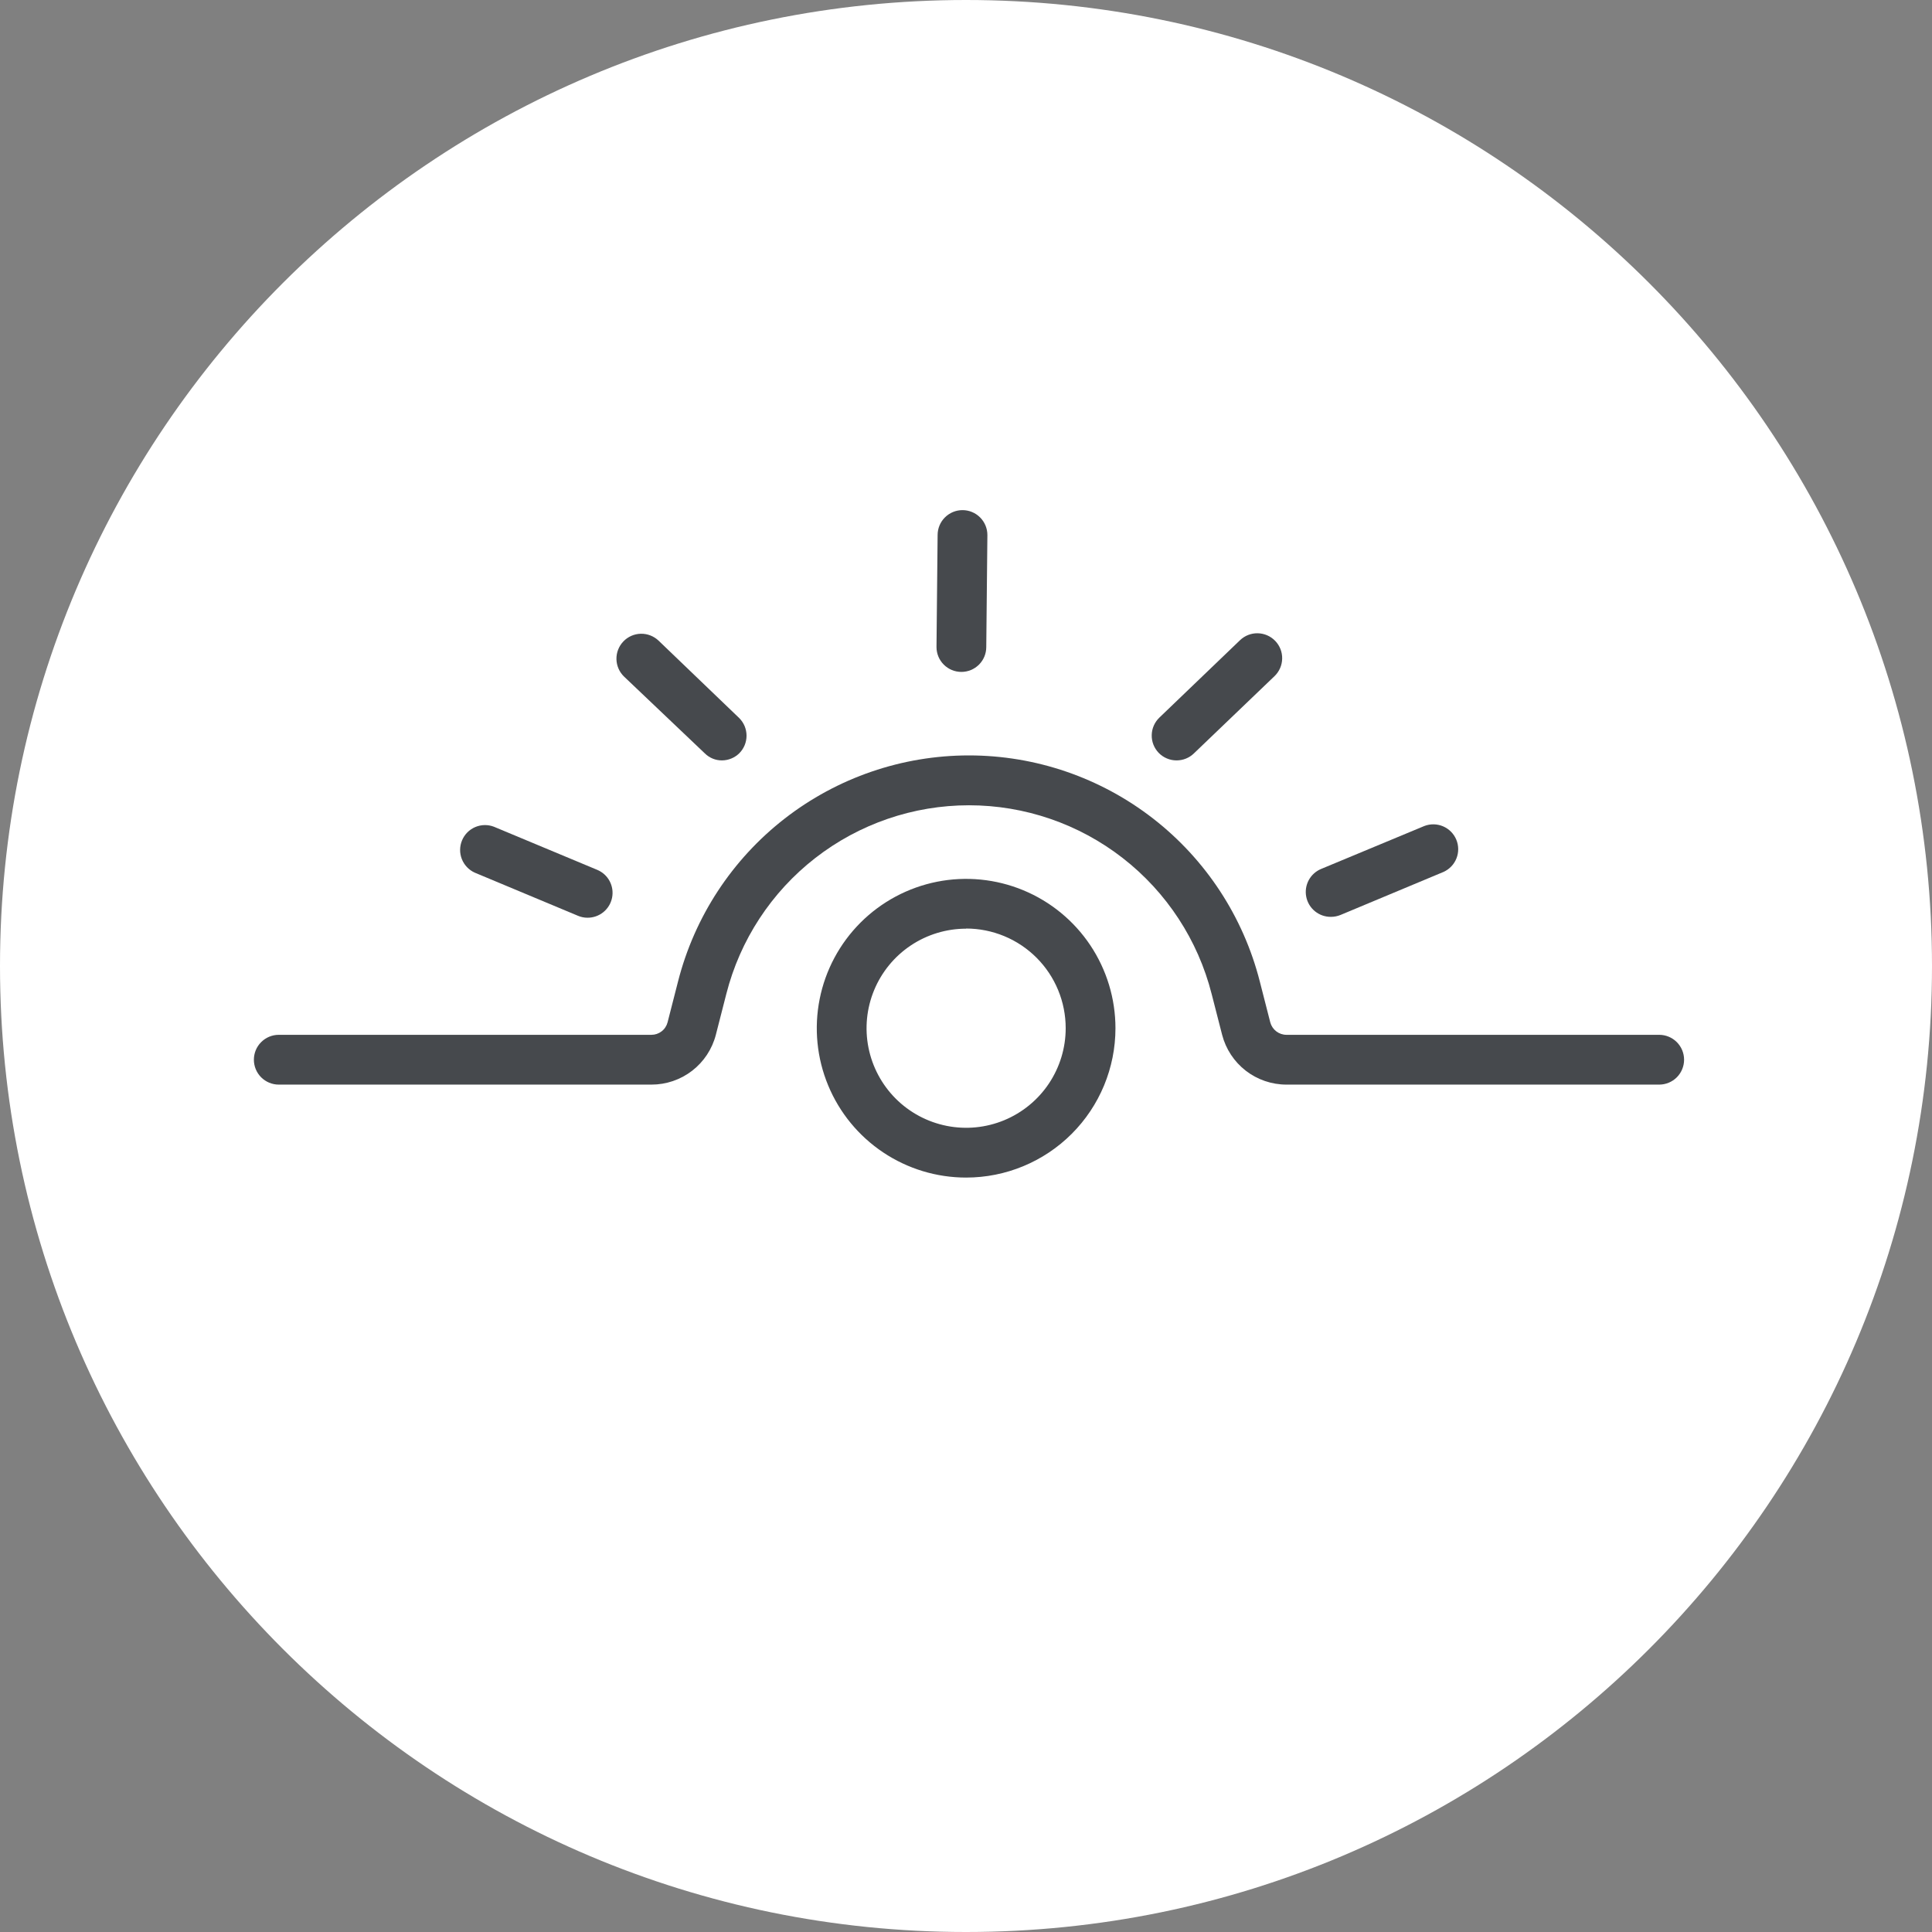
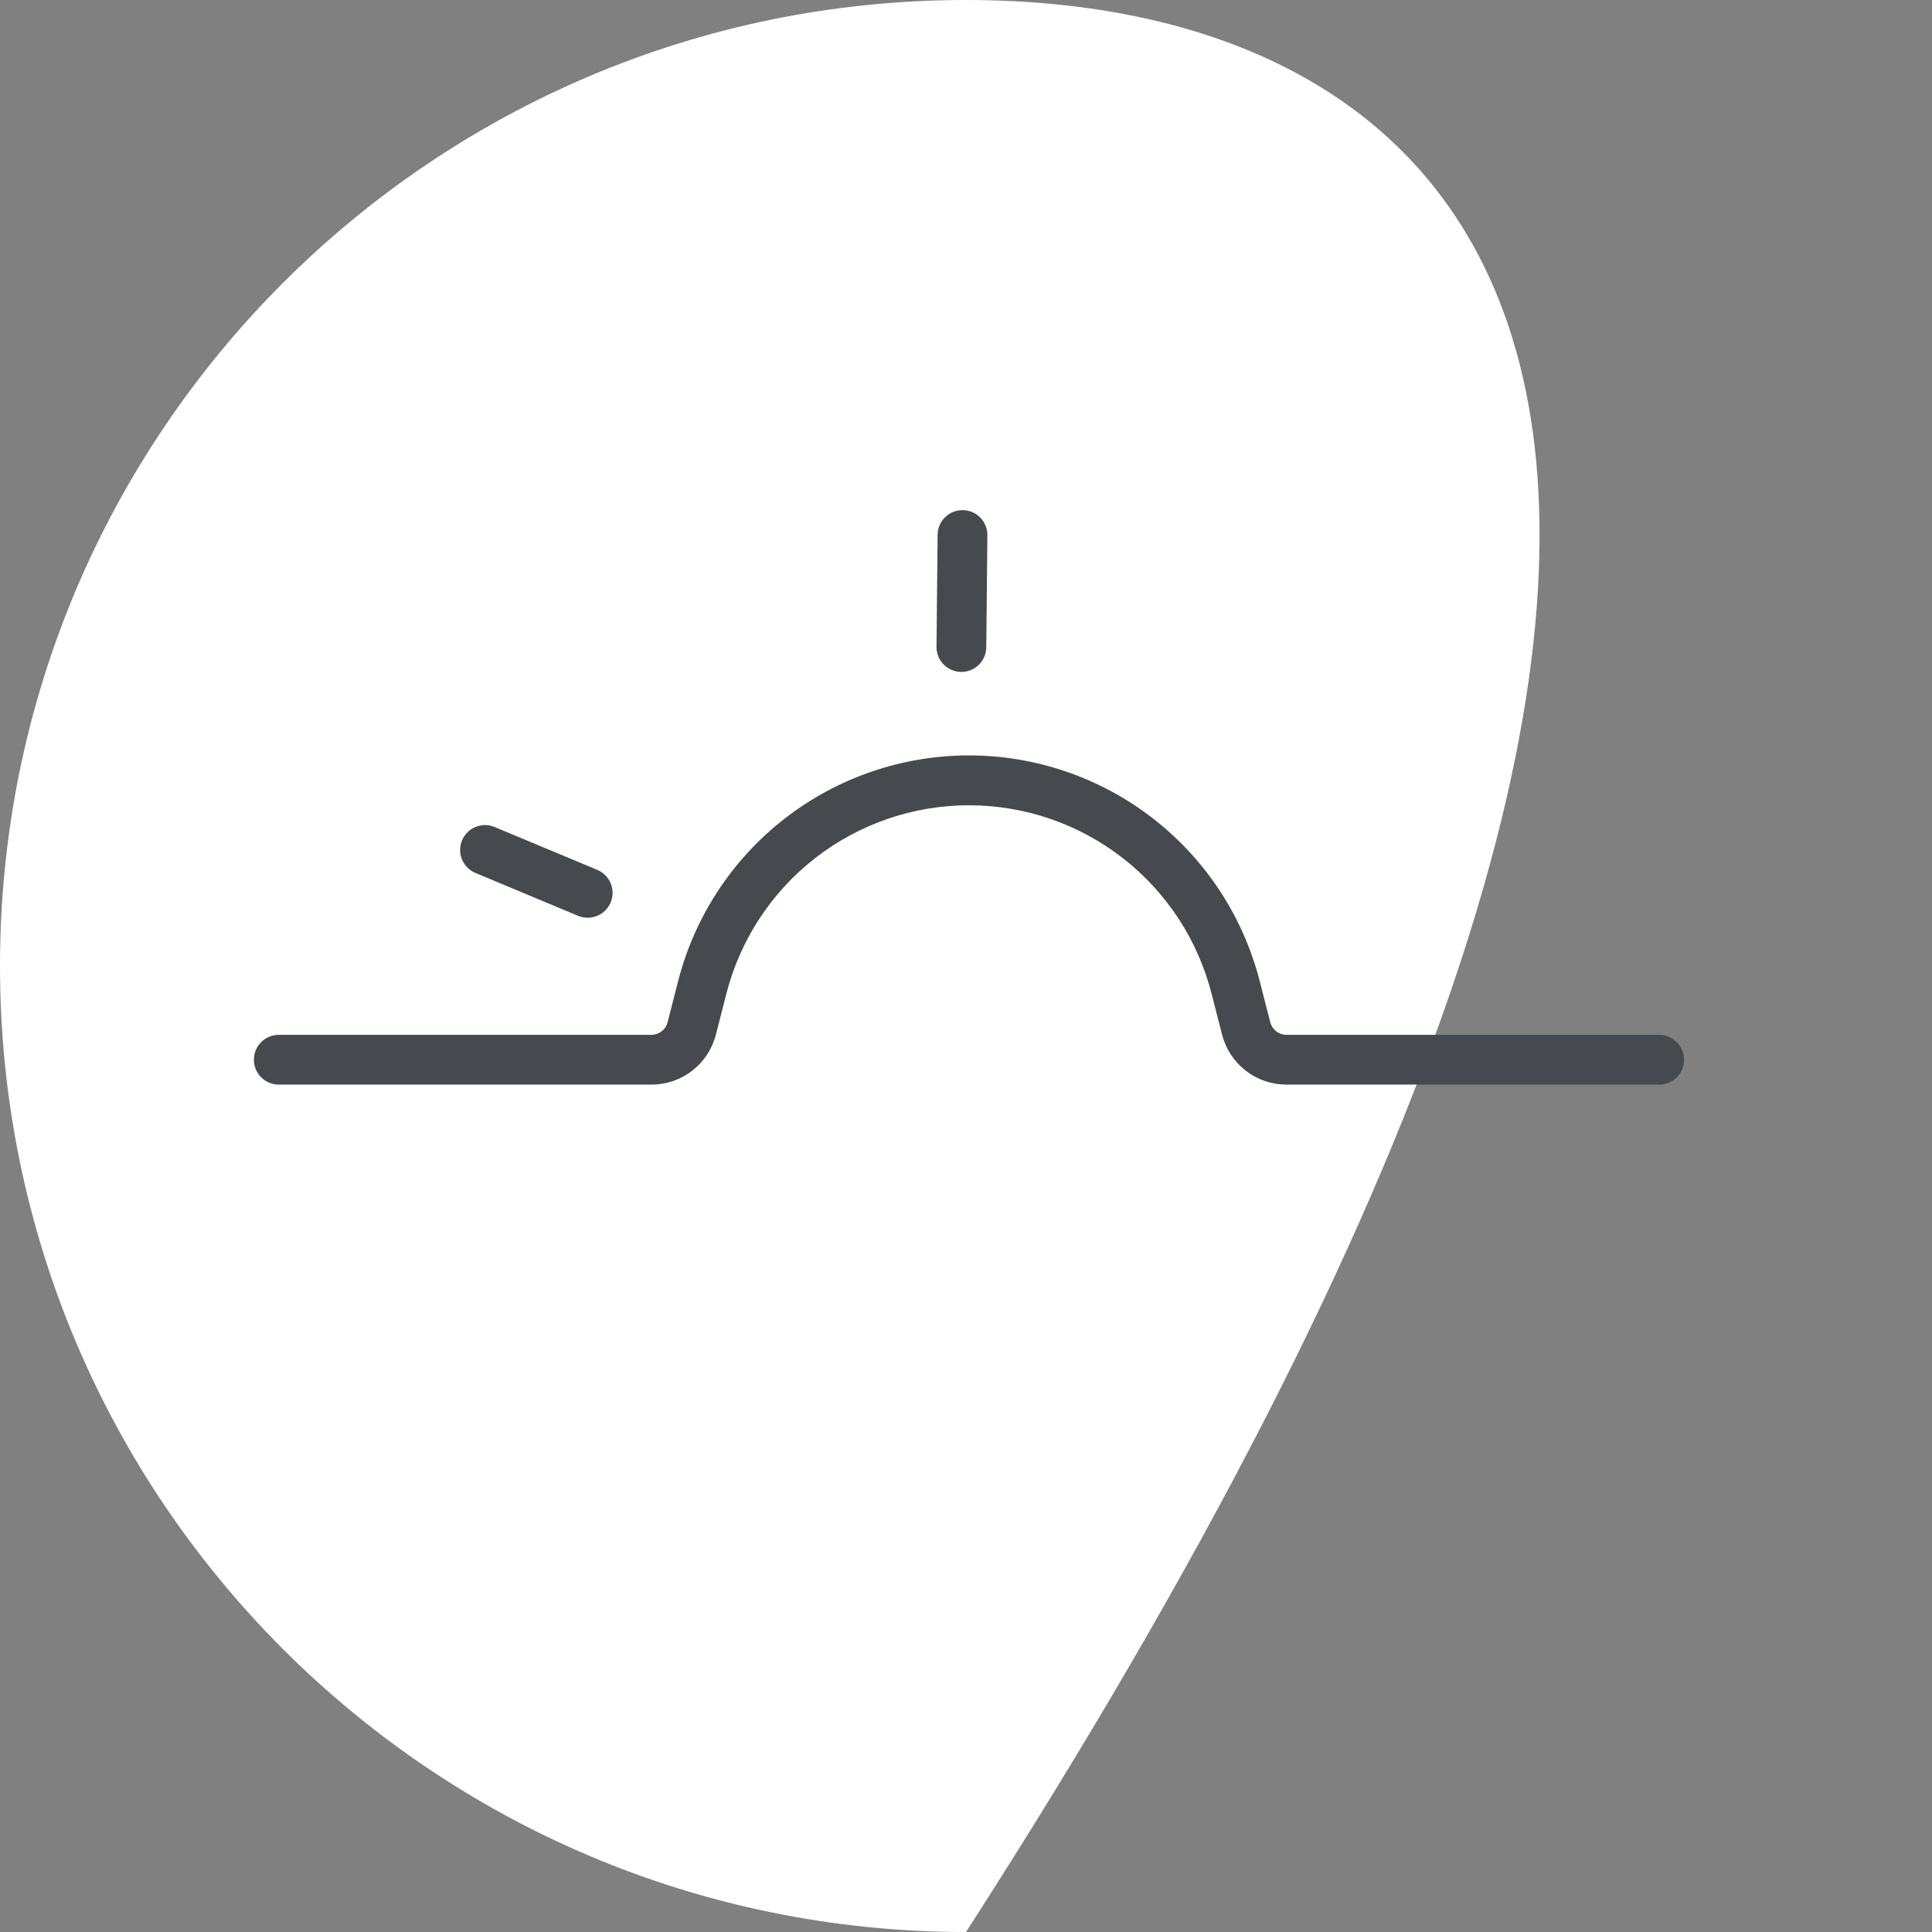
<svg xmlns="http://www.w3.org/2000/svg" width="100" height="100" viewBox="0 0 100 100" fill="none">
  <rect x="0" y="0" width="100" height="100" fill="#808080" stroke="none" />
-   <path d="M50 100C77.614 100 100 77.614 100 50C100 22.386 77.614 0 50 0C22.386 0 0 22.386 0 50C0 77.614 22.386 100 50 100Z" fill="white" />
+   <path d="M50 100C100 22.386 77.614 0 50 0C22.386 0 0 22.386 0 50C0 77.614 22.386 100 50 100Z" fill="white" />
  <path d="M85.88 56.139H66.587C65.825 56.139 65.084 55.886 64.481 55.42C63.879 54.953 63.448 54.3 63.257 53.562L62.715 51.45C62.006 48.657 60.385 46.18 58.11 44.411C55.836 42.642 53.036 41.681 50.154 41.681C47.273 41.681 44.473 42.642 42.198 44.411C39.923 46.18 38.303 48.657 37.593 51.45L37.052 53.562C36.861 54.301 36.429 54.955 35.825 55.422C35.221 55.888 34.478 56.141 33.715 56.139H14.429C14.087 56.139 13.76 56.003 13.518 55.762C13.276 55.52 13.141 55.192 13.141 54.851C13.141 54.509 13.276 54.181 13.518 53.94C13.76 53.698 14.087 53.562 14.429 53.562H33.715C33.906 53.563 34.092 53.5 34.244 53.383C34.396 53.267 34.504 53.103 34.553 52.918L35.094 50.805C35.946 47.458 37.888 44.49 40.615 42.37C43.342 40.251 46.697 39.1 50.151 39.1C53.605 39.1 56.96 40.251 59.687 42.37C62.414 44.49 64.357 47.458 65.208 50.805L65.749 52.918C65.799 53.103 65.908 53.266 66.059 53.382C66.21 53.498 66.396 53.562 66.587 53.562H85.88C86.221 53.562 86.549 53.698 86.791 53.94C87.032 54.181 87.168 54.509 87.168 54.851C87.168 55.192 87.032 55.52 86.791 55.762C86.549 56.003 86.221 56.139 85.88 56.139Z" fill="#46494D" />
-   <path d="M50.006 60.951C48.477 60.951 46.983 60.498 45.712 59.648C44.441 58.799 43.45 57.592 42.865 56.179C42.28 54.767 42.127 53.212 42.425 51.713C42.723 50.213 43.459 48.836 44.54 47.755C45.621 46.674 46.999 45.938 48.498 45.639C49.998 45.341 51.552 45.494 52.965 46.079C54.377 46.664 55.584 47.655 56.434 48.926C57.283 50.198 57.736 51.692 57.736 53.221C57.736 55.271 56.922 57.237 55.472 58.687C54.023 60.136 52.056 60.951 50.006 60.951ZM50.006 48.068C48.987 48.068 47.991 48.37 47.143 48.936C46.296 49.502 45.635 50.307 45.245 51.249C44.855 52.191 44.753 53.227 44.952 54.226C45.151 55.226 45.642 56.144 46.362 56.865C47.083 57.586 48.001 58.076 49.001 58.275C50.001 58.474 51.037 58.372 51.978 57.982C52.92 57.592 53.725 56.931 54.291 56.084C54.857 55.236 55.16 54.24 55.16 53.221C55.16 52.544 55.028 51.873 54.769 51.247C54.511 50.621 54.131 50.052 53.653 49.573C53.174 49.094 52.606 48.713 51.98 48.454C51.354 48.195 50.684 48.061 50.006 48.061V48.068Z" fill="#46494D" />
  <path d="M30.404 47.501C30.234 47.501 30.065 47.466 29.909 47.398L24.575 45.169C24.269 45.031 24.029 44.779 23.905 44.467C23.782 44.155 23.786 43.808 23.915 43.498C24.044 43.188 24.289 42.941 24.597 42.809C24.906 42.678 25.254 42.671 25.567 42.792L30.907 45.021C31.184 45.135 31.413 45.341 31.554 45.605C31.695 45.87 31.74 46.175 31.68 46.468C31.621 46.762 31.461 47.026 31.228 47.214C30.995 47.402 30.704 47.504 30.404 47.501Z" fill="#46494D" />
-   <path d="M37.374 39.358C37.209 39.36 37.046 39.329 36.894 39.267C36.741 39.205 36.602 39.113 36.485 38.998L32.304 35.023C32.057 34.786 31.915 34.462 31.907 34.12C31.9 33.778 32.029 33.447 32.266 33.2C32.502 32.953 32.827 32.81 33.169 32.803C33.511 32.796 33.842 32.925 34.089 33.161L38.263 37.168C38.383 37.288 38.478 37.43 38.543 37.586C38.607 37.743 38.641 37.91 38.641 38.08C38.641 38.249 38.607 38.417 38.543 38.573C38.478 38.729 38.383 38.871 38.263 38.991C38.025 39.224 37.706 39.355 37.374 39.358Z" fill="#46494D" />
-   <path d="M68.887 47.456C68.588 47.459 68.297 47.357 68.064 47.169C67.831 46.98 67.671 46.717 67.612 46.423C67.552 46.13 67.597 45.824 67.738 45.56C67.879 45.296 68.108 45.089 68.385 44.975L73.725 42.753C74.038 42.633 74.386 42.639 74.694 42.771C75.003 42.903 75.248 43.15 75.377 43.459C75.506 43.769 75.51 44.117 75.386 44.429C75.263 44.741 75.023 44.992 74.717 45.13L69.383 47.359C69.226 47.423 69.057 47.456 68.887 47.456Z" fill="#46494D" />
-   <path d="M60.899 39.358C60.726 39.359 60.554 39.324 60.395 39.256C60.236 39.189 60.092 39.09 59.971 38.965C59.854 38.843 59.762 38.699 59.7 38.541C59.639 38.384 59.609 38.215 59.613 38.046C59.616 37.877 59.653 37.71 59.721 37.555C59.789 37.4 59.888 37.26 60.01 37.142L64.184 33.136C64.431 32.899 64.762 32.77 65.103 32.778C65.445 32.785 65.77 32.928 66.007 33.175C66.244 33.421 66.373 33.752 66.365 34.094C66.358 34.436 66.215 34.761 65.968 34.998L61.794 38.998C61.554 39.23 61.233 39.359 60.899 39.358Z" fill="#46494D" />
  <path d="M49.761 34.778C49.419 34.778 49.092 34.643 48.85 34.401C48.608 34.16 48.473 33.832 48.473 33.49L48.531 27.693C48.531 27.351 48.666 27.023 48.908 26.782C49.15 26.54 49.477 26.404 49.819 26.404C50.161 26.404 50.488 26.54 50.73 26.782C50.971 27.023 51.107 27.351 51.107 27.693L51.049 33.49C51.049 33.832 50.914 34.16 50.672 34.401C50.43 34.643 50.103 34.778 49.761 34.778Z" fill="#46494D" />
</svg>